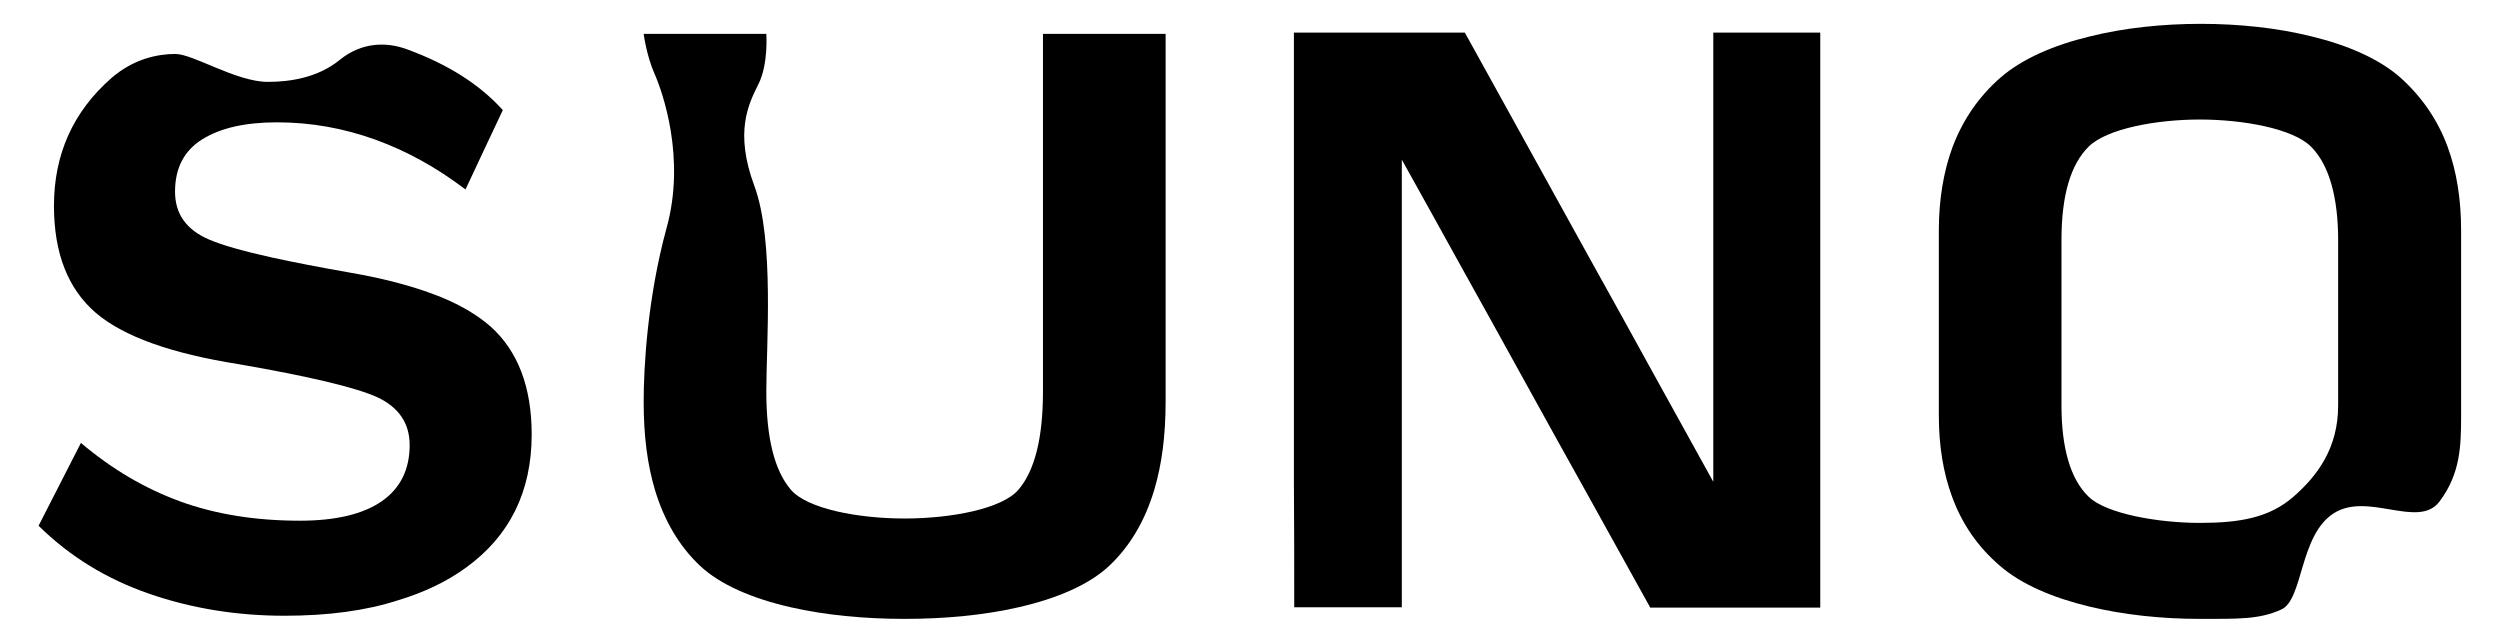
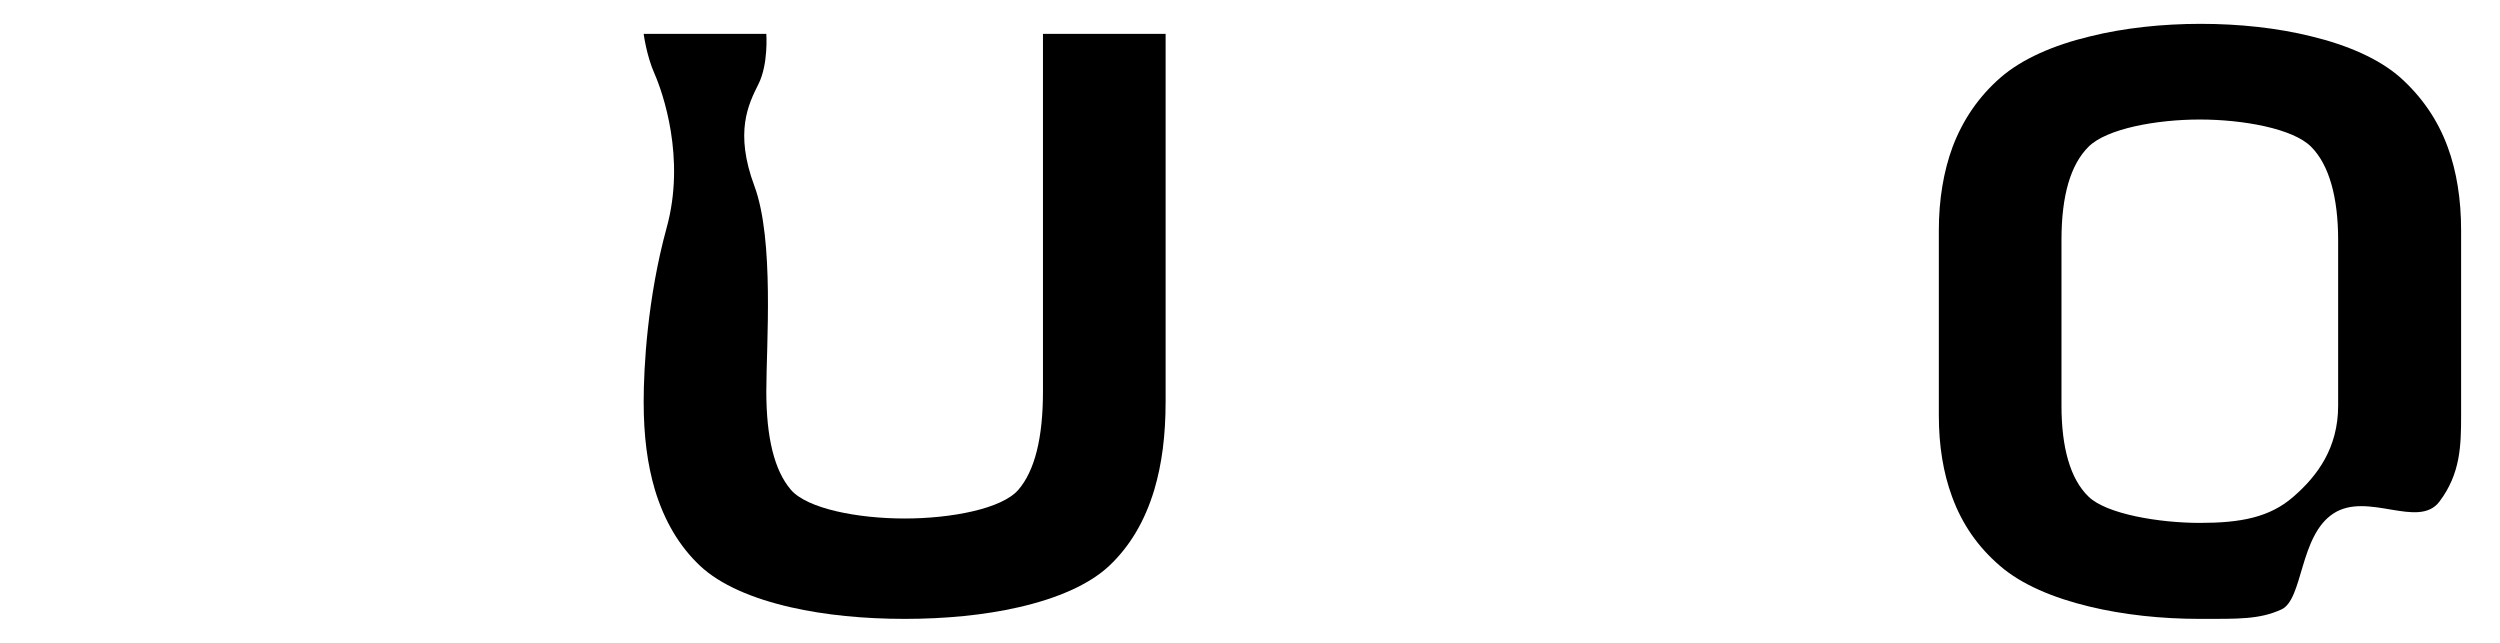
<svg xmlns="http://www.w3.org/2000/svg" version="1.0" id="Layer_1" x="0px" y="0px" width="797px" height="205px" viewBox="0 0 797 205" enable-background="new 0 0 797 205" xml:space="preserve">
  <g>
-     <path d="M90.7,196.3c-15.1,0-29.5-2.3-43.1-7c-13.6-4.7-25.4-11.9-35.3-21.7c4.5-8.8,9-17.6,13.5-26.4c9.8,8.3,20.3,14.5,31.5,18.6   c11.2,4.1,24,6.2,38.3,6.2c11.4,0,20.2-2.1,26.1-6.2c5.9-4.1,8.9-10.1,8.9-17.9c0-7-3.5-12.1-10.4-15.3   c-6.9-3.1-21.6-6.6-44.1-10.5c-21.5-3.4-36.7-8.8-45.6-16.4c-8.8-7.6-13.3-18.9-13.3-34.1c0-16.4,6.1-30,18.3-40.7   c7-6.1,14.7-7.7,20.4-7.7s19.4,8.9,29.5,8.9c7,0,15.9-1.3,22.9-7s14.9-5.8,21.4-3.4c12.9,4.7,23.1,11.1,30.6,19.4   c-4,8.4-7.9,16.8-11.9,25.3c-9.2-7-18.8-12.3-28.8-15.9c-10-3.6-20.4-5.5-31.3-5.5c-10.1,0-18,1.8-23.8,5.4   c-5.8,3.6-8.7,9.2-8.7,16.7c0,7.1,3.6,12.1,10.7,15.2c4.1,1.8,10.8,3.7,20.2,5.8c6.9,1.5,15.1,3.1,24.8,4.8   c11.7,2,21.4,4.7,29.3,7.9c6.5,2.7,11.6,5.8,15.6,9.3c8.7,7.8,13.1,19.3,13.1,34.4c0,18.2-7,32.4-21,42.5   c-6.2,4.5-13.4,7.9-21.7,10.4C116.6,194.7,104.5,196.3,90.7,196.3" />
    <path d="M223.2,180.4c6.4,6,16.6,10.4,28.9,13.2c10.9,2.5,23.5,3.7,36.3,3.7c0,0,0,0,0,0c12.9,0,25.4-1.2,36.3-3.7   c12.3-2.8,22.5-7.2,28.9-13.2c6.6-6.2,11.4-14.3,14.4-24.3c2.4-8.1,3.6-17.2,3.6-28.1s0-38.8,0-53.4s0-21,0-31.9s0-31.9,0-31.9   c-13,0-26.1,0-39.1,0c0,0,0,21,0,31.9s0,17.2,0,31.9s0,35.4,0,50.2s-2.6,25.2-7.8,31.3c-5.2,6.1-21.4,9.2-36.3,9.2   c-14.9,0-31.1-3.1-36.3-9.2c-5.2-6.1-7.8-16.5-7.8-31.3s2.6-48.3-3.8-65.5c-6.4-17.2-1.9-26.1,1.3-32.5s2.5-16,2.5-16   c-13,0-26.1,0-39.1,0c0,0,0.9,7,3.5,12.8c2.5,5.7,10,26.8,3.8,49.1c-6.1,22.3-7.3,44.4-7.3,55.4s1.2,20,3.6,28.1   C211.8,166.1,216.6,174.2,223.2,180.4" />
-     <path d="M412.6,193.6c11.4,0,22.9,0,34.3,0c0-13.4,0-26.8,0-40.1c0-17.1,0-34.2,0-51.3s0-34.2,0-51.3c6.6,11.8,13.1,23.6,19.7,35.5   c6.7,12,13.7,24.7,20,36.1s13.1,23.7,19.7,35.5c6.6,11.9,13.2,23.8,19.8,35.7c0,0,0,0,0,0c18.1,0,36.1,0,54.2,0   c0-13.4,0-26.8,0-40.1c0-17.1,0-34.2,0-51.3s0-34.2,0-51.3c0-13.5,0-27,0-40.6c-11.4,0-22.7,0-34.1,0c0,13.5,0,27,0,40.6   c0,17.1,0,34.2,0,51.3s0,34.2,0,51.3c-6.6-11.9-13.2-23.9-19.8-35.8c-6.7-12.2-13.4-24.3-20.2-36.5c-6.5-11.7-12.9-23.4-19.4-35.1   c-6.6-11.9-13.2-23.9-19.8-35.8c-18.2,0-36.3,0-54.5,0c0,13.5,0,27,0,40.6c0,17.1,0,34.2,0,51.3s0,34.2,0,51.3   C412.6,166.8,412.6,180.2,412.6,193.6" />
    <path d="M637.6,180.4c6.8,5.9,16.9,10.2,28.6,13c10.8,2.6,22.9,3.9,35.1,3.9c0,0,0,0,0,0c12.3,0,19,0.2,26-3   c7-3.2,5.7-23.5,16.6-30.6s27.1,5.1,33.8-3.8s6.9-17.8,6.9-27.4c0-9.6,0-12.7,0-29.6s0-20,0-29.6s-1.4-18.7-4.3-26.5   c-3.2-8.7-8.3-16-15.1-22.1c-6.7-5.9-16.7-10.3-28.3-13.1c-10.8-2.7-23.1-4-35.3-4c-12.2,0-24.5,1.3-35.3,4   c-11.7,2.8-21.7,7.2-28.5,13.1c-6.9,6-12,13.4-15.3,22.1c-2.9,7.8-4.4,16.9-4.4,26.5s0,12.7,0,29.6s0,20,0,29.6   c0,9.6,1.4,18.2,4.2,25.8C625.5,167.1,630.6,174.4,637.6,180.4 M731.2,158.3c-7.6,6.7-17,8.4-29.9,8.4s-29.8-2.8-35.5-8.4   c-5.8-5.6-8.6-15.6-8.6-29s0-9.5,0-26.4s0-12.2,0-26.4s2.9-24,8.6-29.7c5.8-5.8,21.7-8.7,35.5-8.7c13.8,0,29.8,2.9,35.5,8.7   c5.8,5.8,8.6,16.3,8.6,29.7s0,9.5,0,26.4s0,12.9,0,26.4S738.8,151.7,731.2,158.3" />
  </g>
</svg>